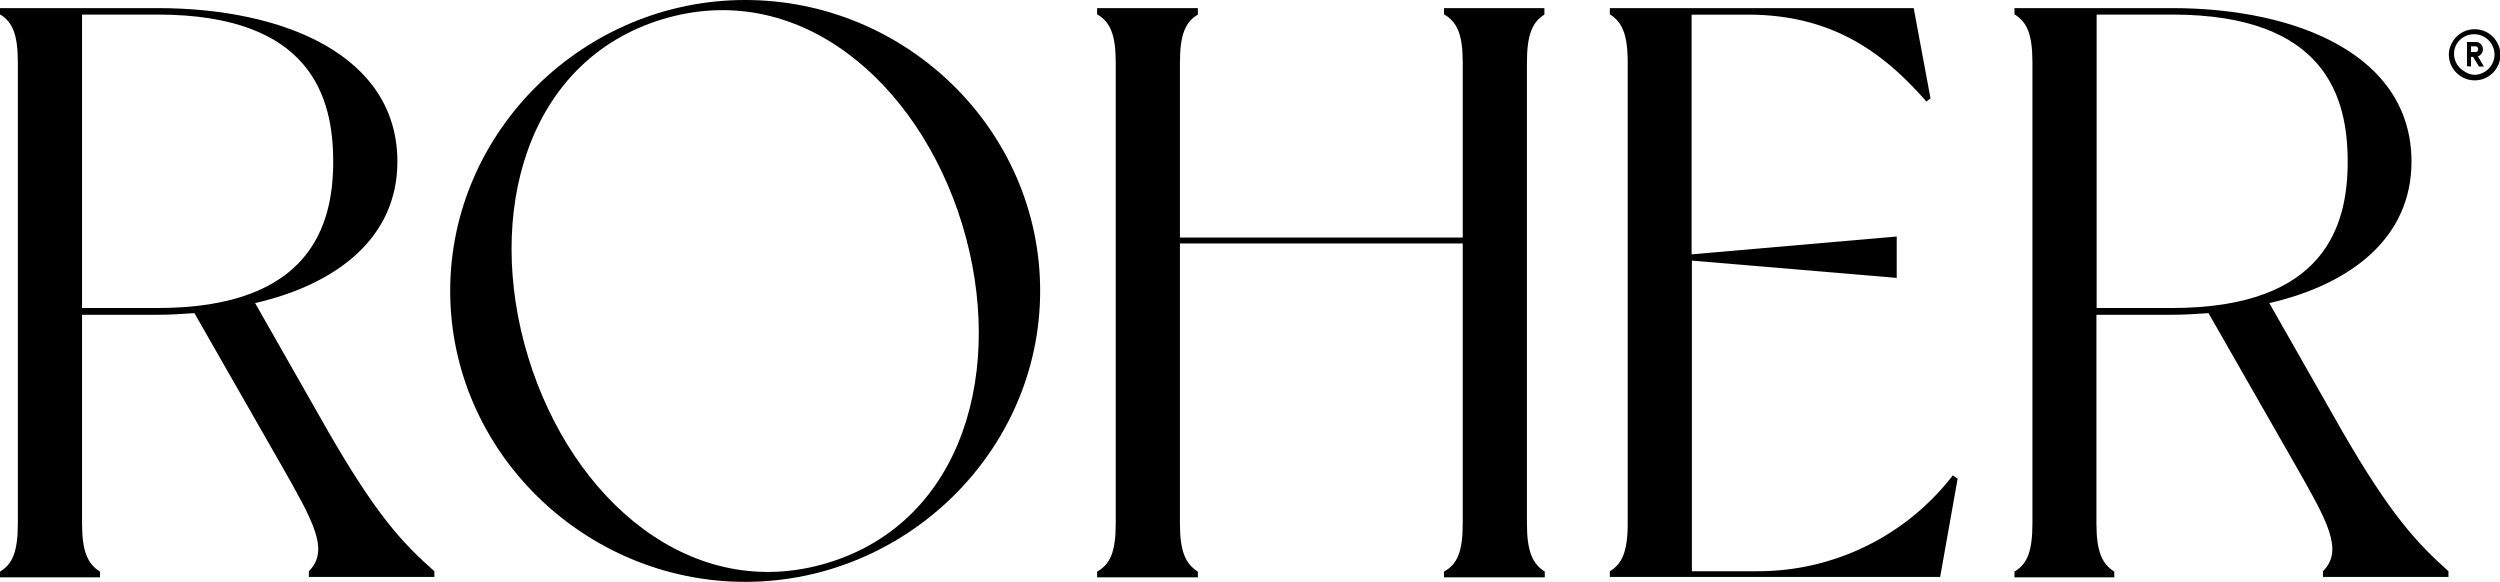
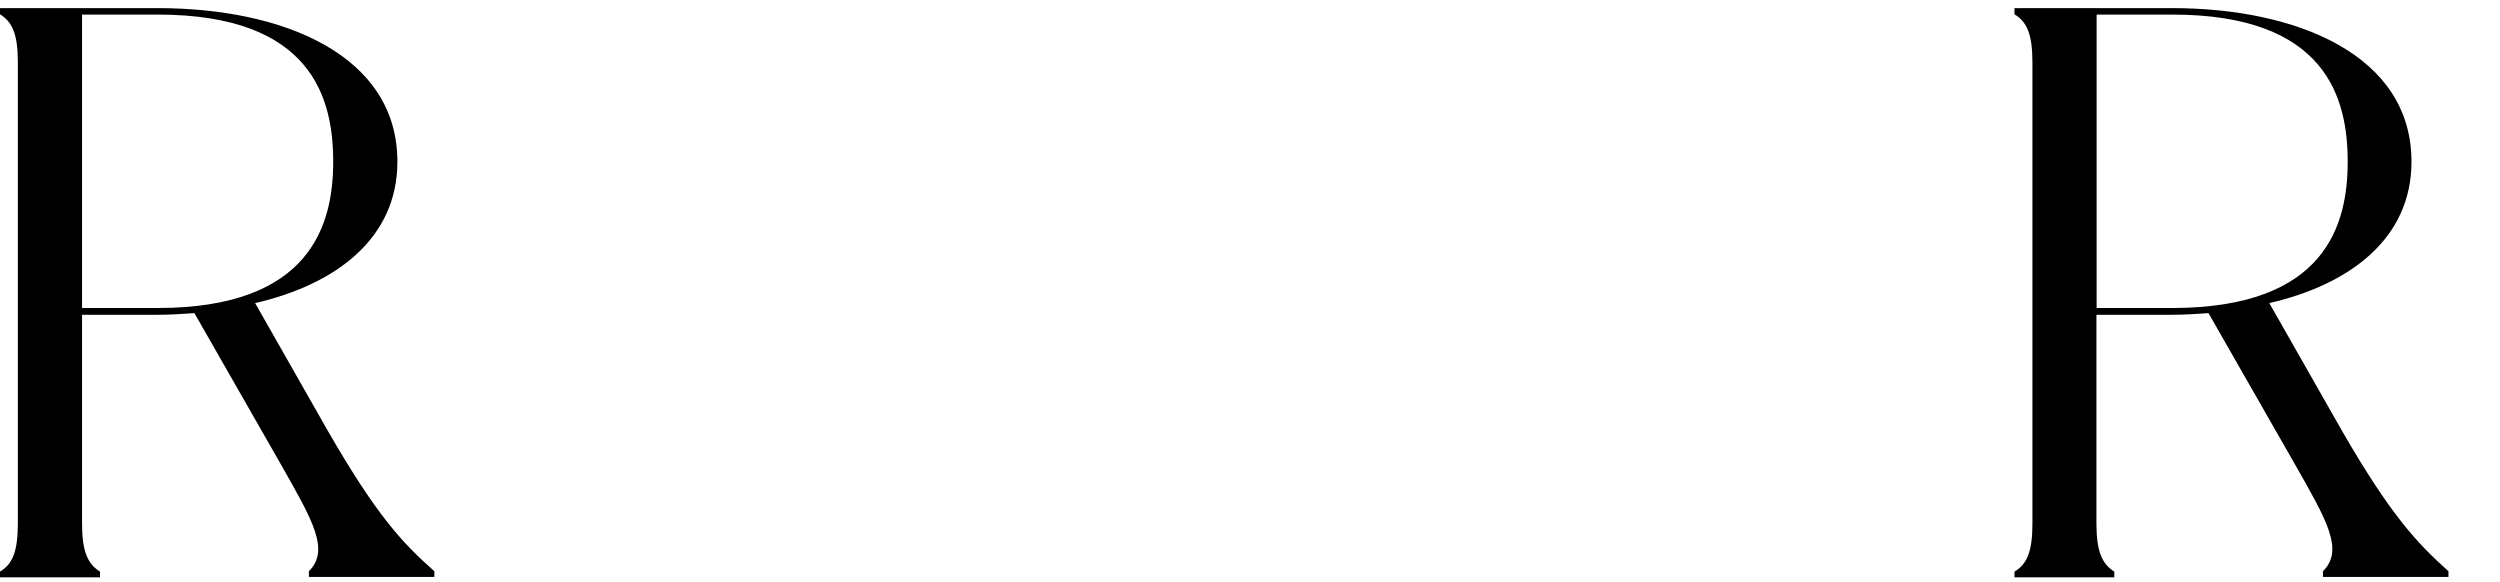
<svg xmlns="http://www.w3.org/2000/svg" viewBox="0 0 259 60.28">
  <g data-name="Layer 2" id="Layer_2">
    <g data-name="Layer 1" id="Layer_1-2">
-       <path d="M256.33,8.32a2.58,2.58,0,0,1-1-.21,2.74,2.74,0,0,1-1.43-1.44,2.69,2.69,0,0,1-.2-1,2.53,2.53,0,0,1,.21-1,2.88,2.88,0,0,1,.57-.85,2.62,2.62,0,0,1,.85-.58,2.71,2.71,0,0,1,2.09,0,2.65,2.65,0,0,1,1.42,1.45,2.43,2.43,0,0,1,.2,1,2.56,2.56,0,0,1-.2,1,2.88,2.88,0,0,1-.57.85,2.83,2.83,0,0,1-.86.58A2.58,2.58,0,0,1,256.33,8.32Zm0-.57a2,2,0,0,0,1.05-.29,2.13,2.13,0,0,0,.76-.76,2.06,2.06,0,0,0,0-2.11,2.13,2.13,0,0,0-.76-.76,2.06,2.06,0,0,0-1.05-.28,2.08,2.08,0,0,0-1.81,1,2,2,0,0,0-.28,1.06,2,2,0,0,0,.28,1,2.13,2.13,0,0,0,.76.76A2,2,0,0,0,256.33,7.75Zm-.75-.89V4.35h.93a.67.67,0,0,1,.5.22.77.77,0,0,1,.07,1,.68.68,0,0,1-.37.26l.62,1.06h-.51l-.61-1H256v1ZM256,5.39h.48a.23.23,0,0,0,.18-.09.27.27,0,0,0,.08-.2.26.26,0,0,0-.08-.21.23.23,0,0,0-.18-.09H256Z" />
      <path d="M45,59.18v.59H32v-.59c2.19-2.19.42-5.22-2.86-11l-9-15.74c-1.26.09-2.53.17-3.79.17H8.5V54.22c0,2.94.59,4.2,1.86,5v.59H0v-.59c1.26-.76,1.85-2,1.85-5V6.48c0-3-.59-4.21-1.85-5V.84H16.33c13.05,0,24.84,4.88,24.84,15.91,0,7.92-6.32,12.71-14.74,14.65L34,44.7C39,53.37,41.67,56.24,45,59.18ZM34.52,16.75c0-6.56-2.19-15.24-18.19-15.24H8.5v30.4h7.83C32.24,31.91,34.52,23.23,34.52,16.75Z" />
-       <path d="M107.76,30.14c0,16.58-13.89,30.14-30.56,30.14S46.64,46.72,46.64,30.14,60.53,0,77.2,0,107.76,13.47,107.76,30.14Zm-8.08-6.91C95.13,8.42,82.67-2.27,68.61,2S50.18,22.14,54.72,37s17,25.59,31.07,21.3S104.22,38.14,99.68,23.23Z" />
-       <path d="M158.19,6.48V54.22c0,2.94.59,4.2,1.85,5v.59H149.6v-.59c1.35-.76,1.94-2,1.94-5v-29h-29.3V54.22c0,2.94.59,4.2,1.86,5v.59H113.66v-.59c1.34-.76,1.93-2,1.93-5V6.48c0-2.94-.59-4.21-1.93-5V.84H124.1v.67c-1.27.76-1.86,2-1.86,5v18.1h29.3V6.48c0-2.94-.59-4.21-1.94-5V.84H160v.67C158.78,2.27,158.19,3.54,158.19,6.48Z" />
-       <path d="M202.81,49.59,201,59.77H166.78v-.59c1.26-.76,1.85-2,1.85-5V6.48c0-2.94-.59-4.21-1.85-5V.84h31.48L200,10.19l-.42.33c-3.87-4.37-9.09-9-18.44-9h-5.89V26.35L196.5,24.5v4.29L175.28,27V59.18h6.82a25.5,25.5,0,0,0,20.21-9.93Z" />
      <path d="M253.66,59.18v.59h-13v-.59c2.19-2.19.43-5.22-2.86-11l-9-15.74c-1.26.09-2.52.17-3.78.17h-7.83V54.22c0,2.94.59,4.2,1.85,5v.59H208.7v-.59c1.27-.76,1.86-2,1.86-5V6.48c0-3-.59-4.21-1.86-5V.84H225c13,0,24.83,4.88,24.83,15.91,0,7.92-6.31,12.71-14.73,14.65l7.57,13.3C247.68,53.37,250.38,56.24,253.66,59.18ZM243.22,16.75c0-6.56-2.19-15.24-18.18-15.24h-7.83v30.4H225C241,31.91,243.22,23.23,243.22,16.75Z" />
    </g>
  </g>
</svg>